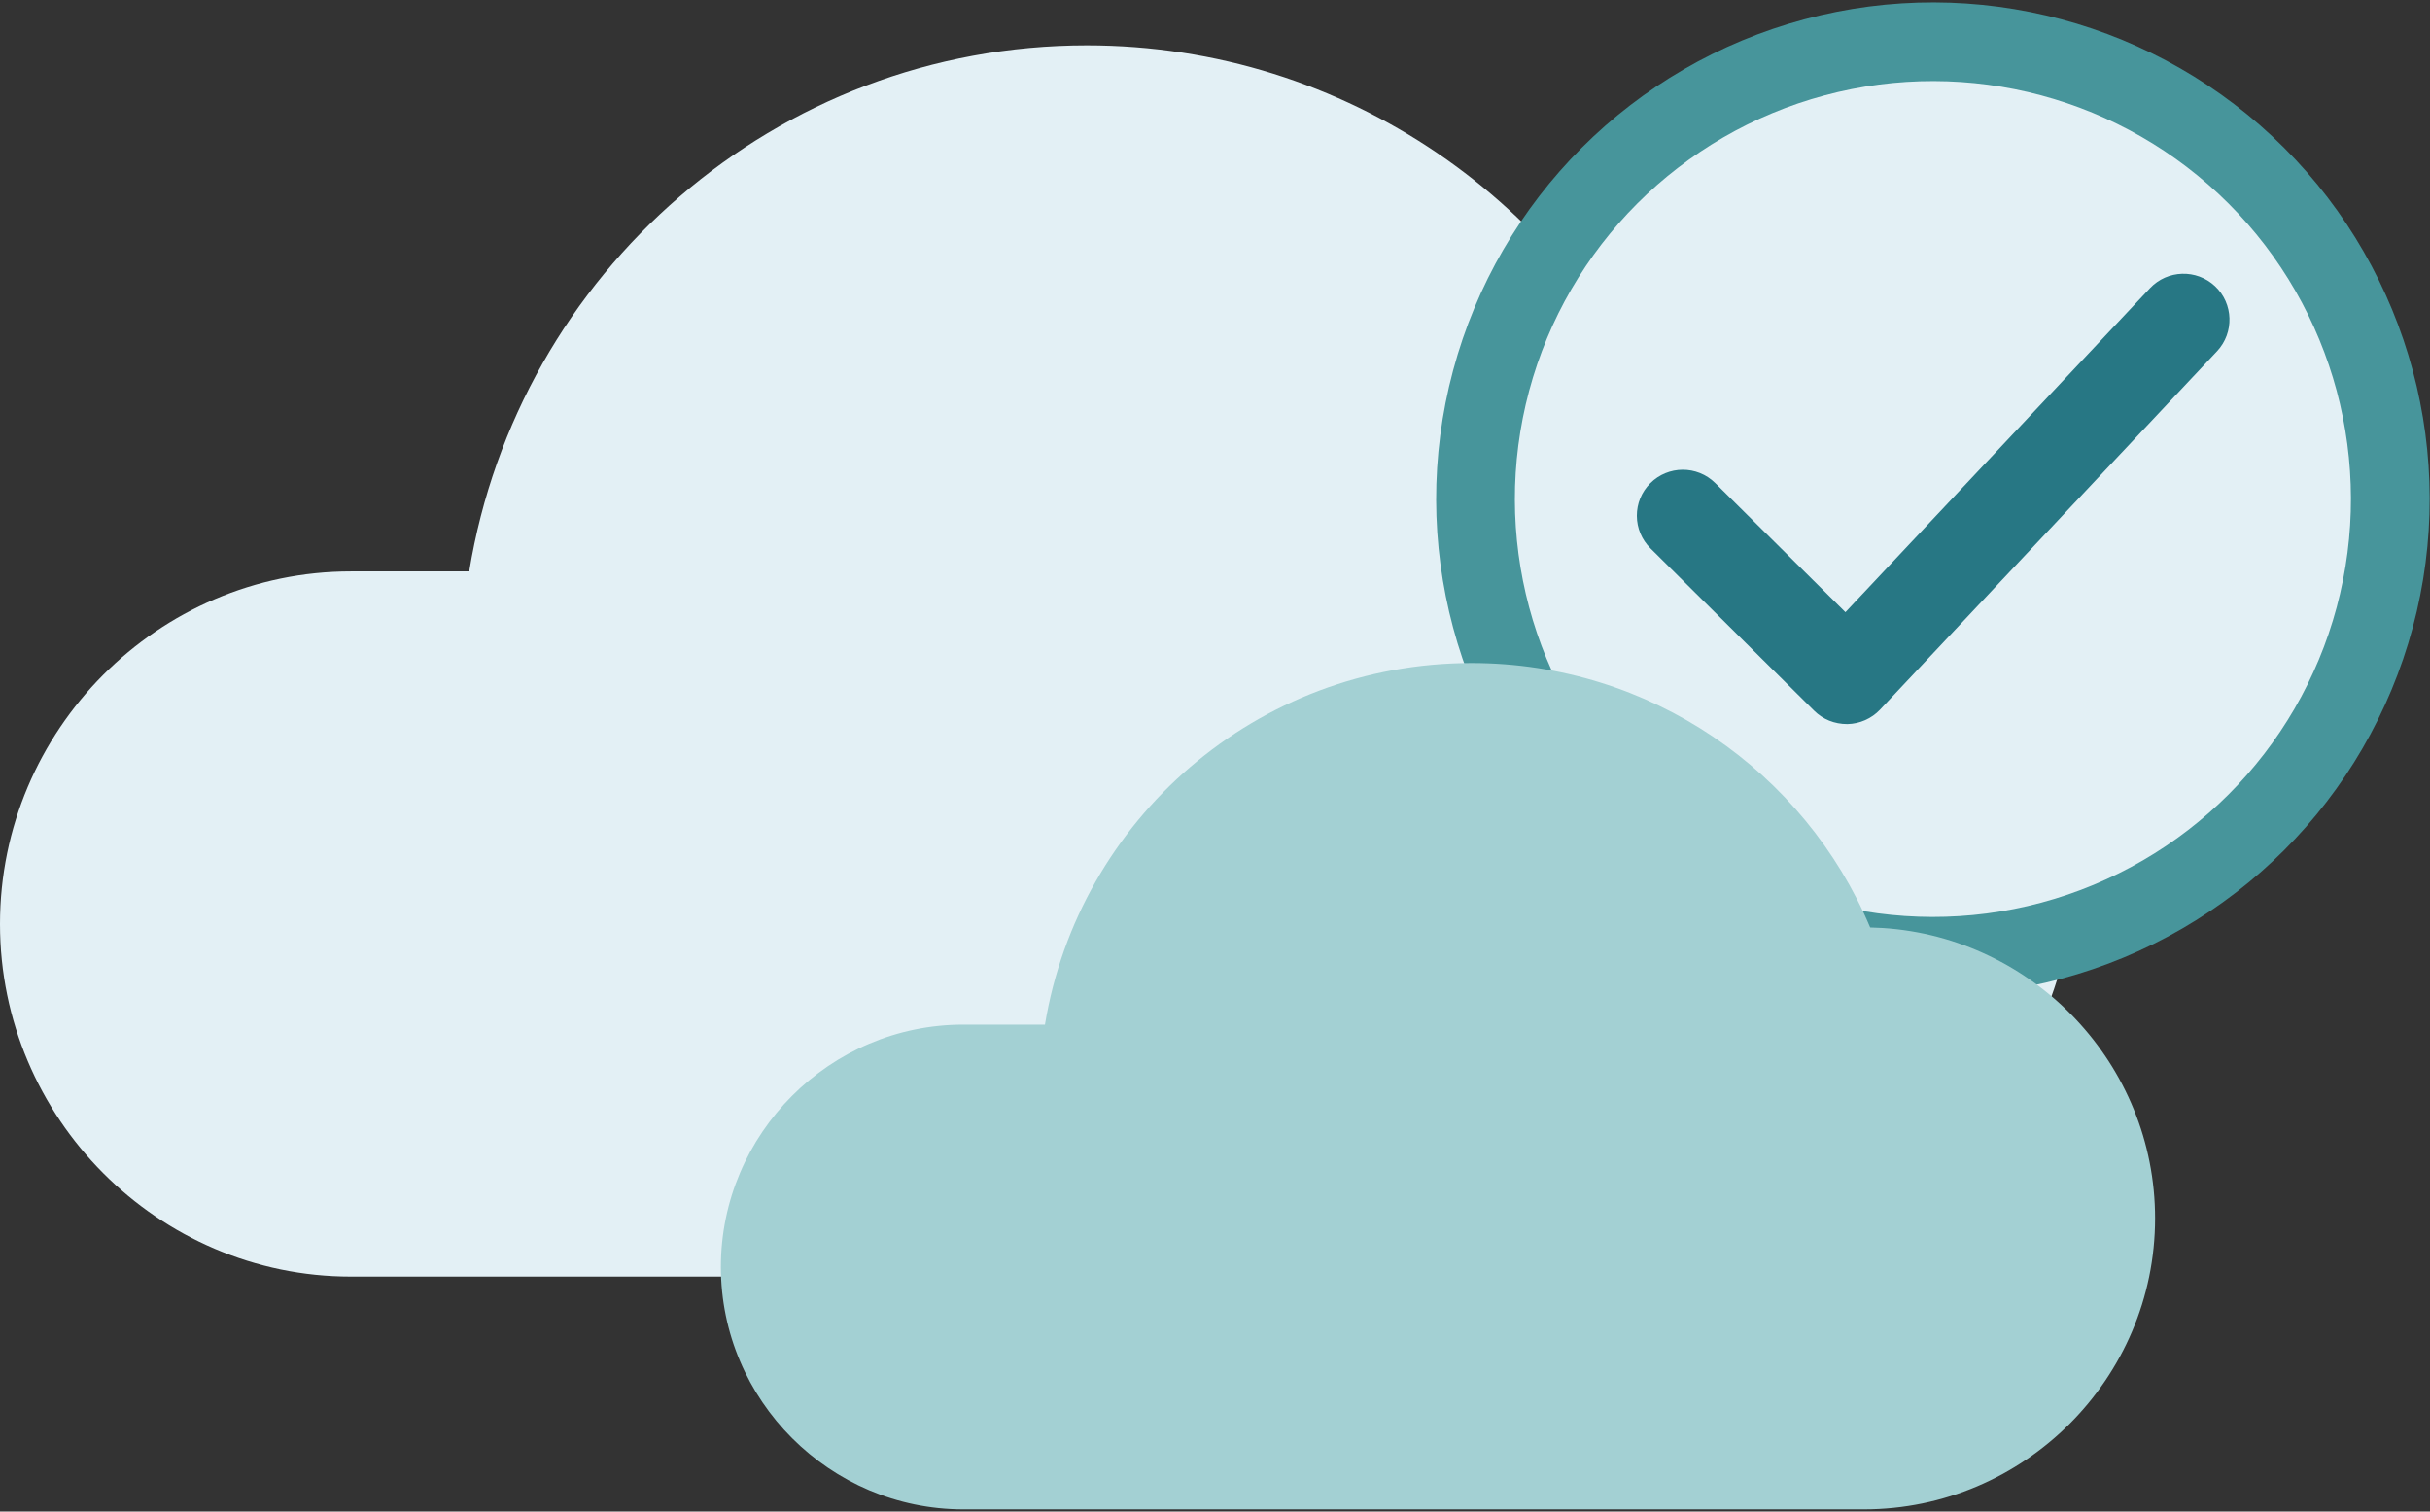
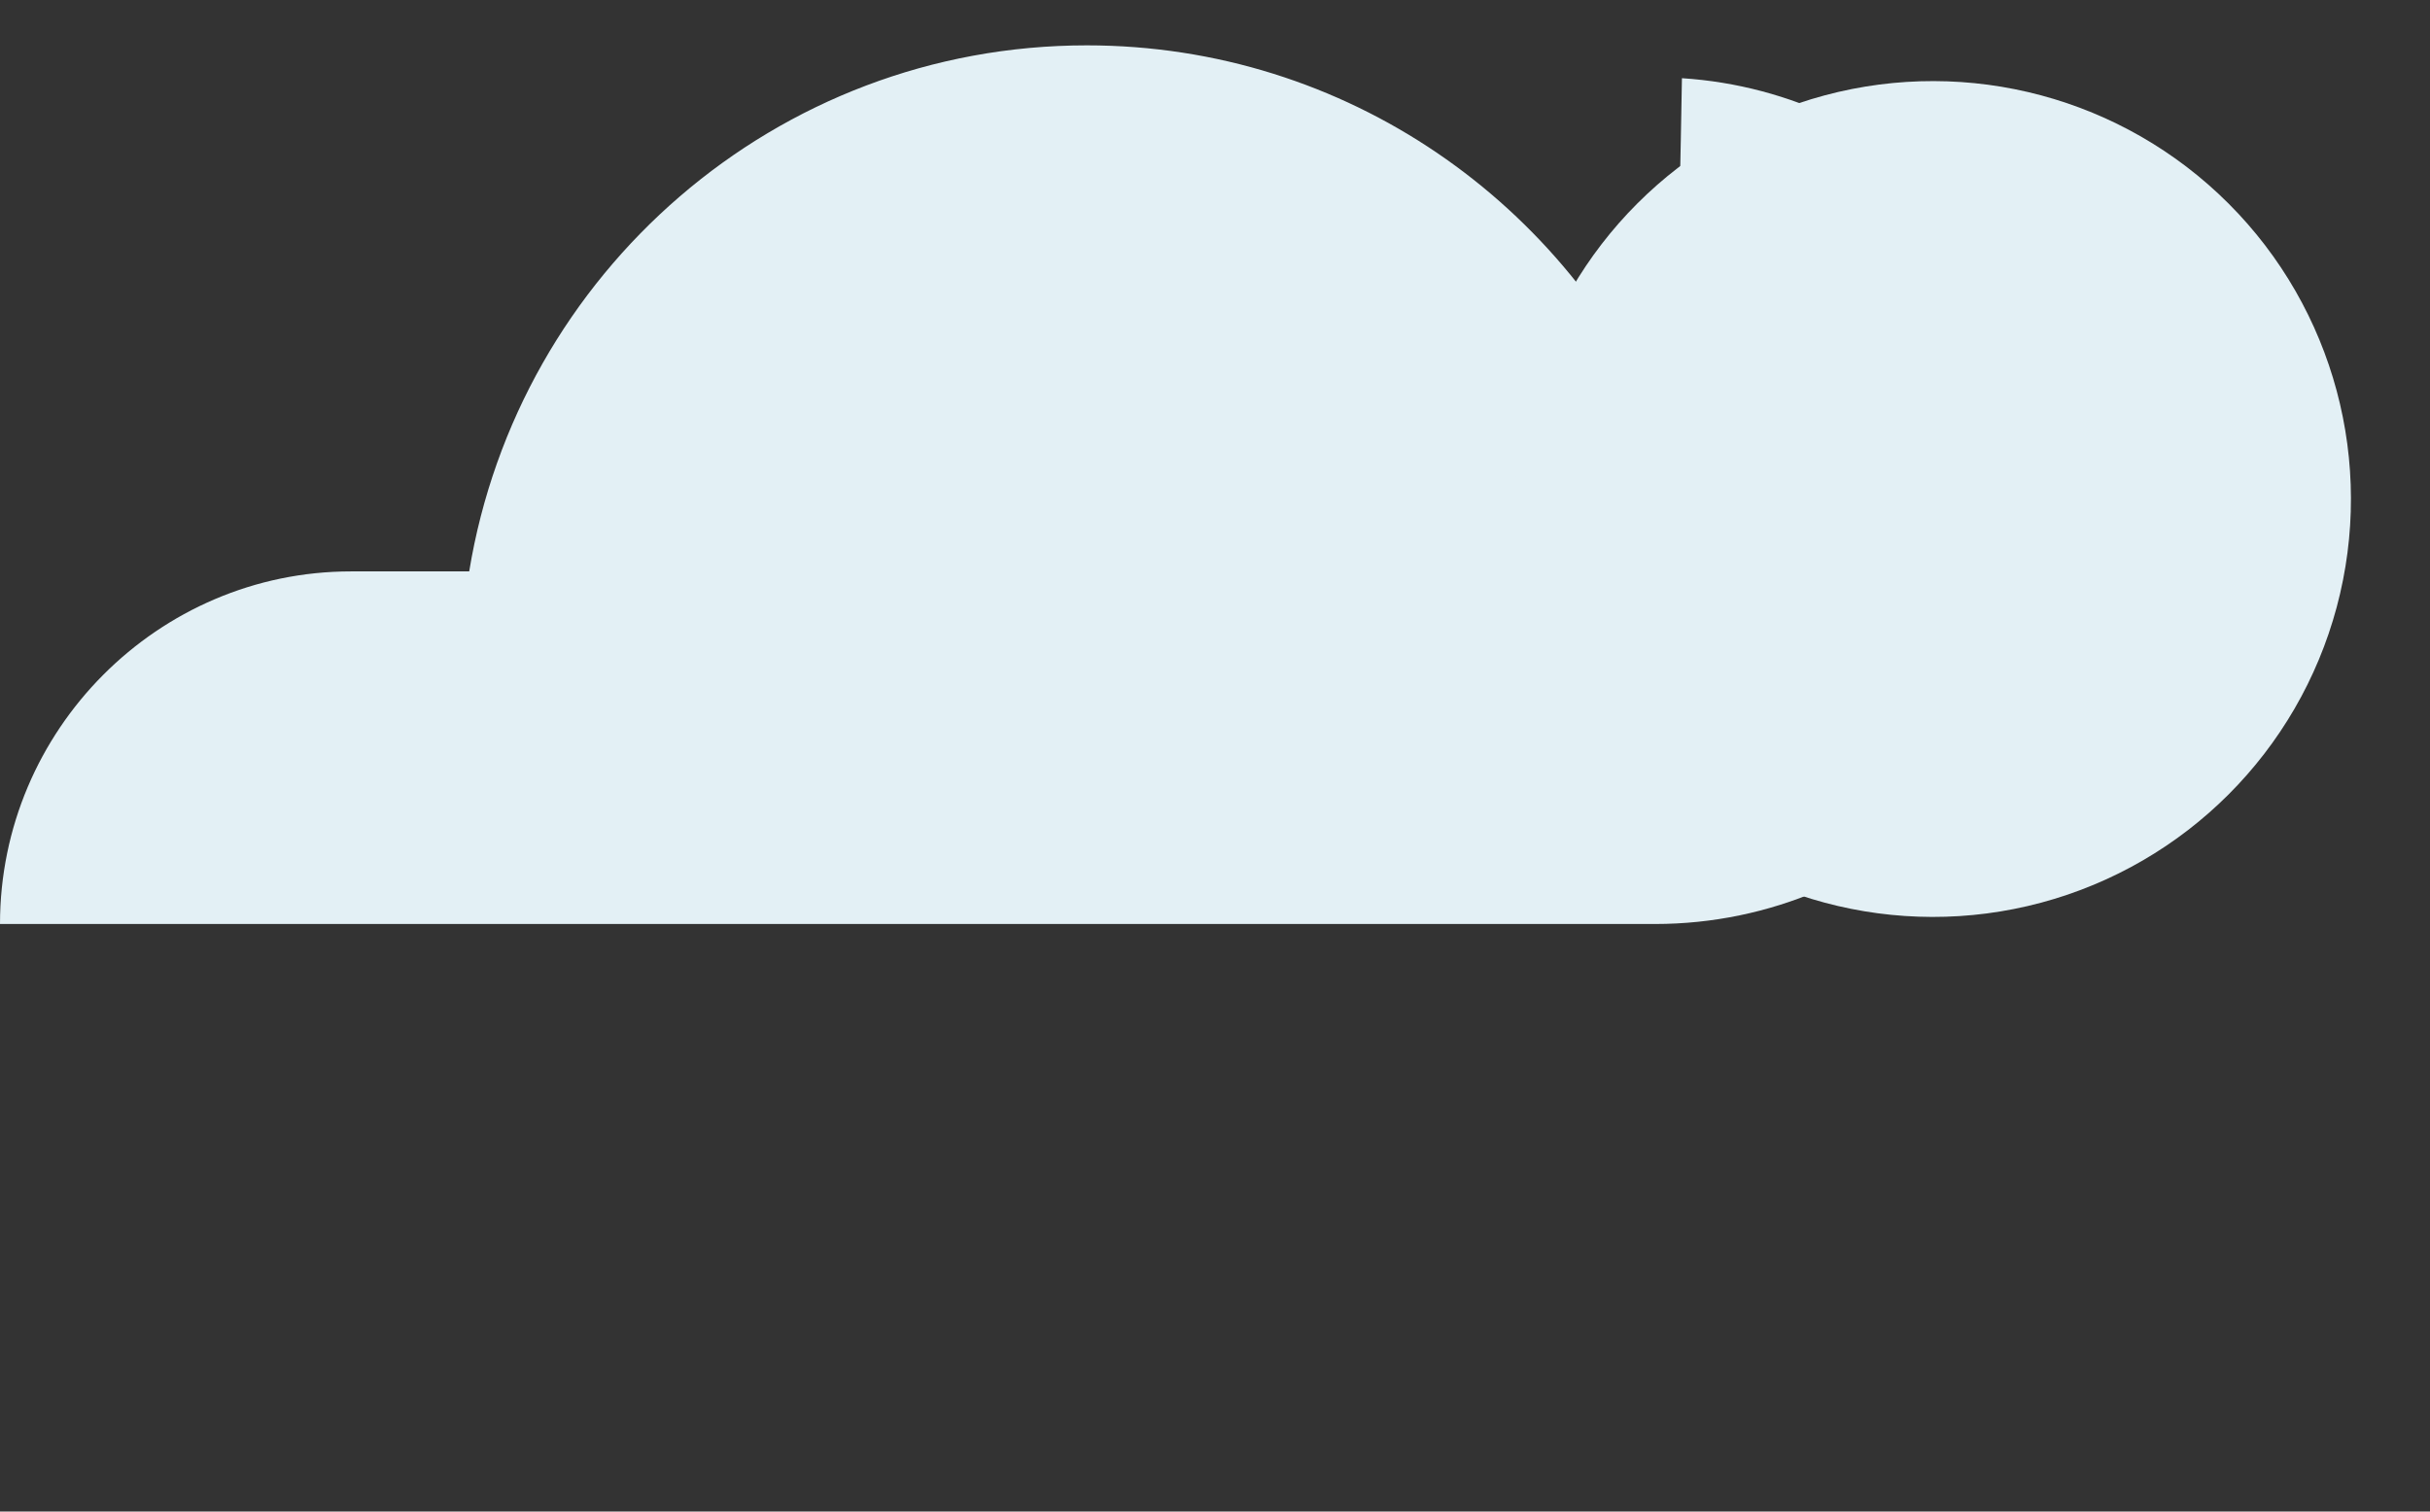
<svg xmlns="http://www.w3.org/2000/svg" version="1.1" id="Layer_1" x="0px" y="0px" viewBox="0 0 90 56" enable-background="new 0 0 90 56" xml:space="preserve">
  <rect x="0" y="0" width="90" height="56" fill="#333333" stroke="none" />
  <g>
-     <path fill="#E3F0F5" d="M61.628,15.933C58.112,7.558,49.866,1.68,40.253,1.68c-11.514,0-21.064,8.434-22.875,19.489H13   c-7.15,0-13,5.878-13,13.063v0c0,7.185,5.85,13.063,13,13.063h17.447H41.98h19.315c8.585,0,15.61-7.058,15.61-15.686v0   c0-8.29-6.487-15.126-14.611-15.649C62.073,15.947,61.851,15.937,61.628,15.933z" />
+     <path fill="#E3F0F5" d="M61.628,15.933C58.112,7.558,49.866,1.68,40.253,1.68c-11.514,0-21.064,8.434-22.875,19.489H13   c-7.15,0-13,5.878-13,13.063v0h17.447H41.98h19.315c8.585,0,15.61-7.058,15.61-15.686v0   c0-8.29-6.487-15.126-14.611-15.649C62.073,15.947,61.851,15.937,61.628,15.933z" />
    <g>
      <g>
        <g>
-           <ellipse transform="matrix(0.707 -0.707 0.707 0.707 7.902 56.041)" fill="#47959B" cx="71.599" cy="18.482" rx="18.401" ry="18.401" />
          <ellipse transform="matrix(0.707 -0.707 0.707 0.707 7.902 56.041)" fill="#E3F0F5" cx="71.599" cy="18.482" rx="15.485" ry="15.485" />
        </g>
      </g>
-       <path fill="#277784" d="M82.038,10.602L82.038,10.602c-0.685-0.641-1.766-0.608-2.409,0.075l-11.28,12.003l-4.823-4.785    c-0.668-0.66-1.747-0.655-2.407,0.01c-0.321,0.322-0.497,0.751-0.495,1.206s0.181,0.883,0.504,1.204l6.065,6.018    c0.322,0.317,0.748,0.493,1.229,0.492c0.456-0.008,0.897-0.203,1.211-0.536l12.48-13.278    C82.755,12.325,82.722,11.245,82.038,10.602z" />
    </g>
-     <path fill="#A3D0D3" d="M69.266,34.361c-2.428-5.756-8.124-9.797-14.764-9.797c-7.953,0-14.549,5.797-15.8,13.396h-3.024   c-4.938,0-8.979,4.041-8.979,8.979v0c0,4.938,4.041,8.979,8.979,8.979h12.051h7.966h13.341c5.93,0,10.782-4.852,10.782-10.782v0   c0-5.698-4.481-10.398-10.092-10.756C69.573,34.371,69.419,34.365,69.266,34.361z" />
  </g>
</svg>